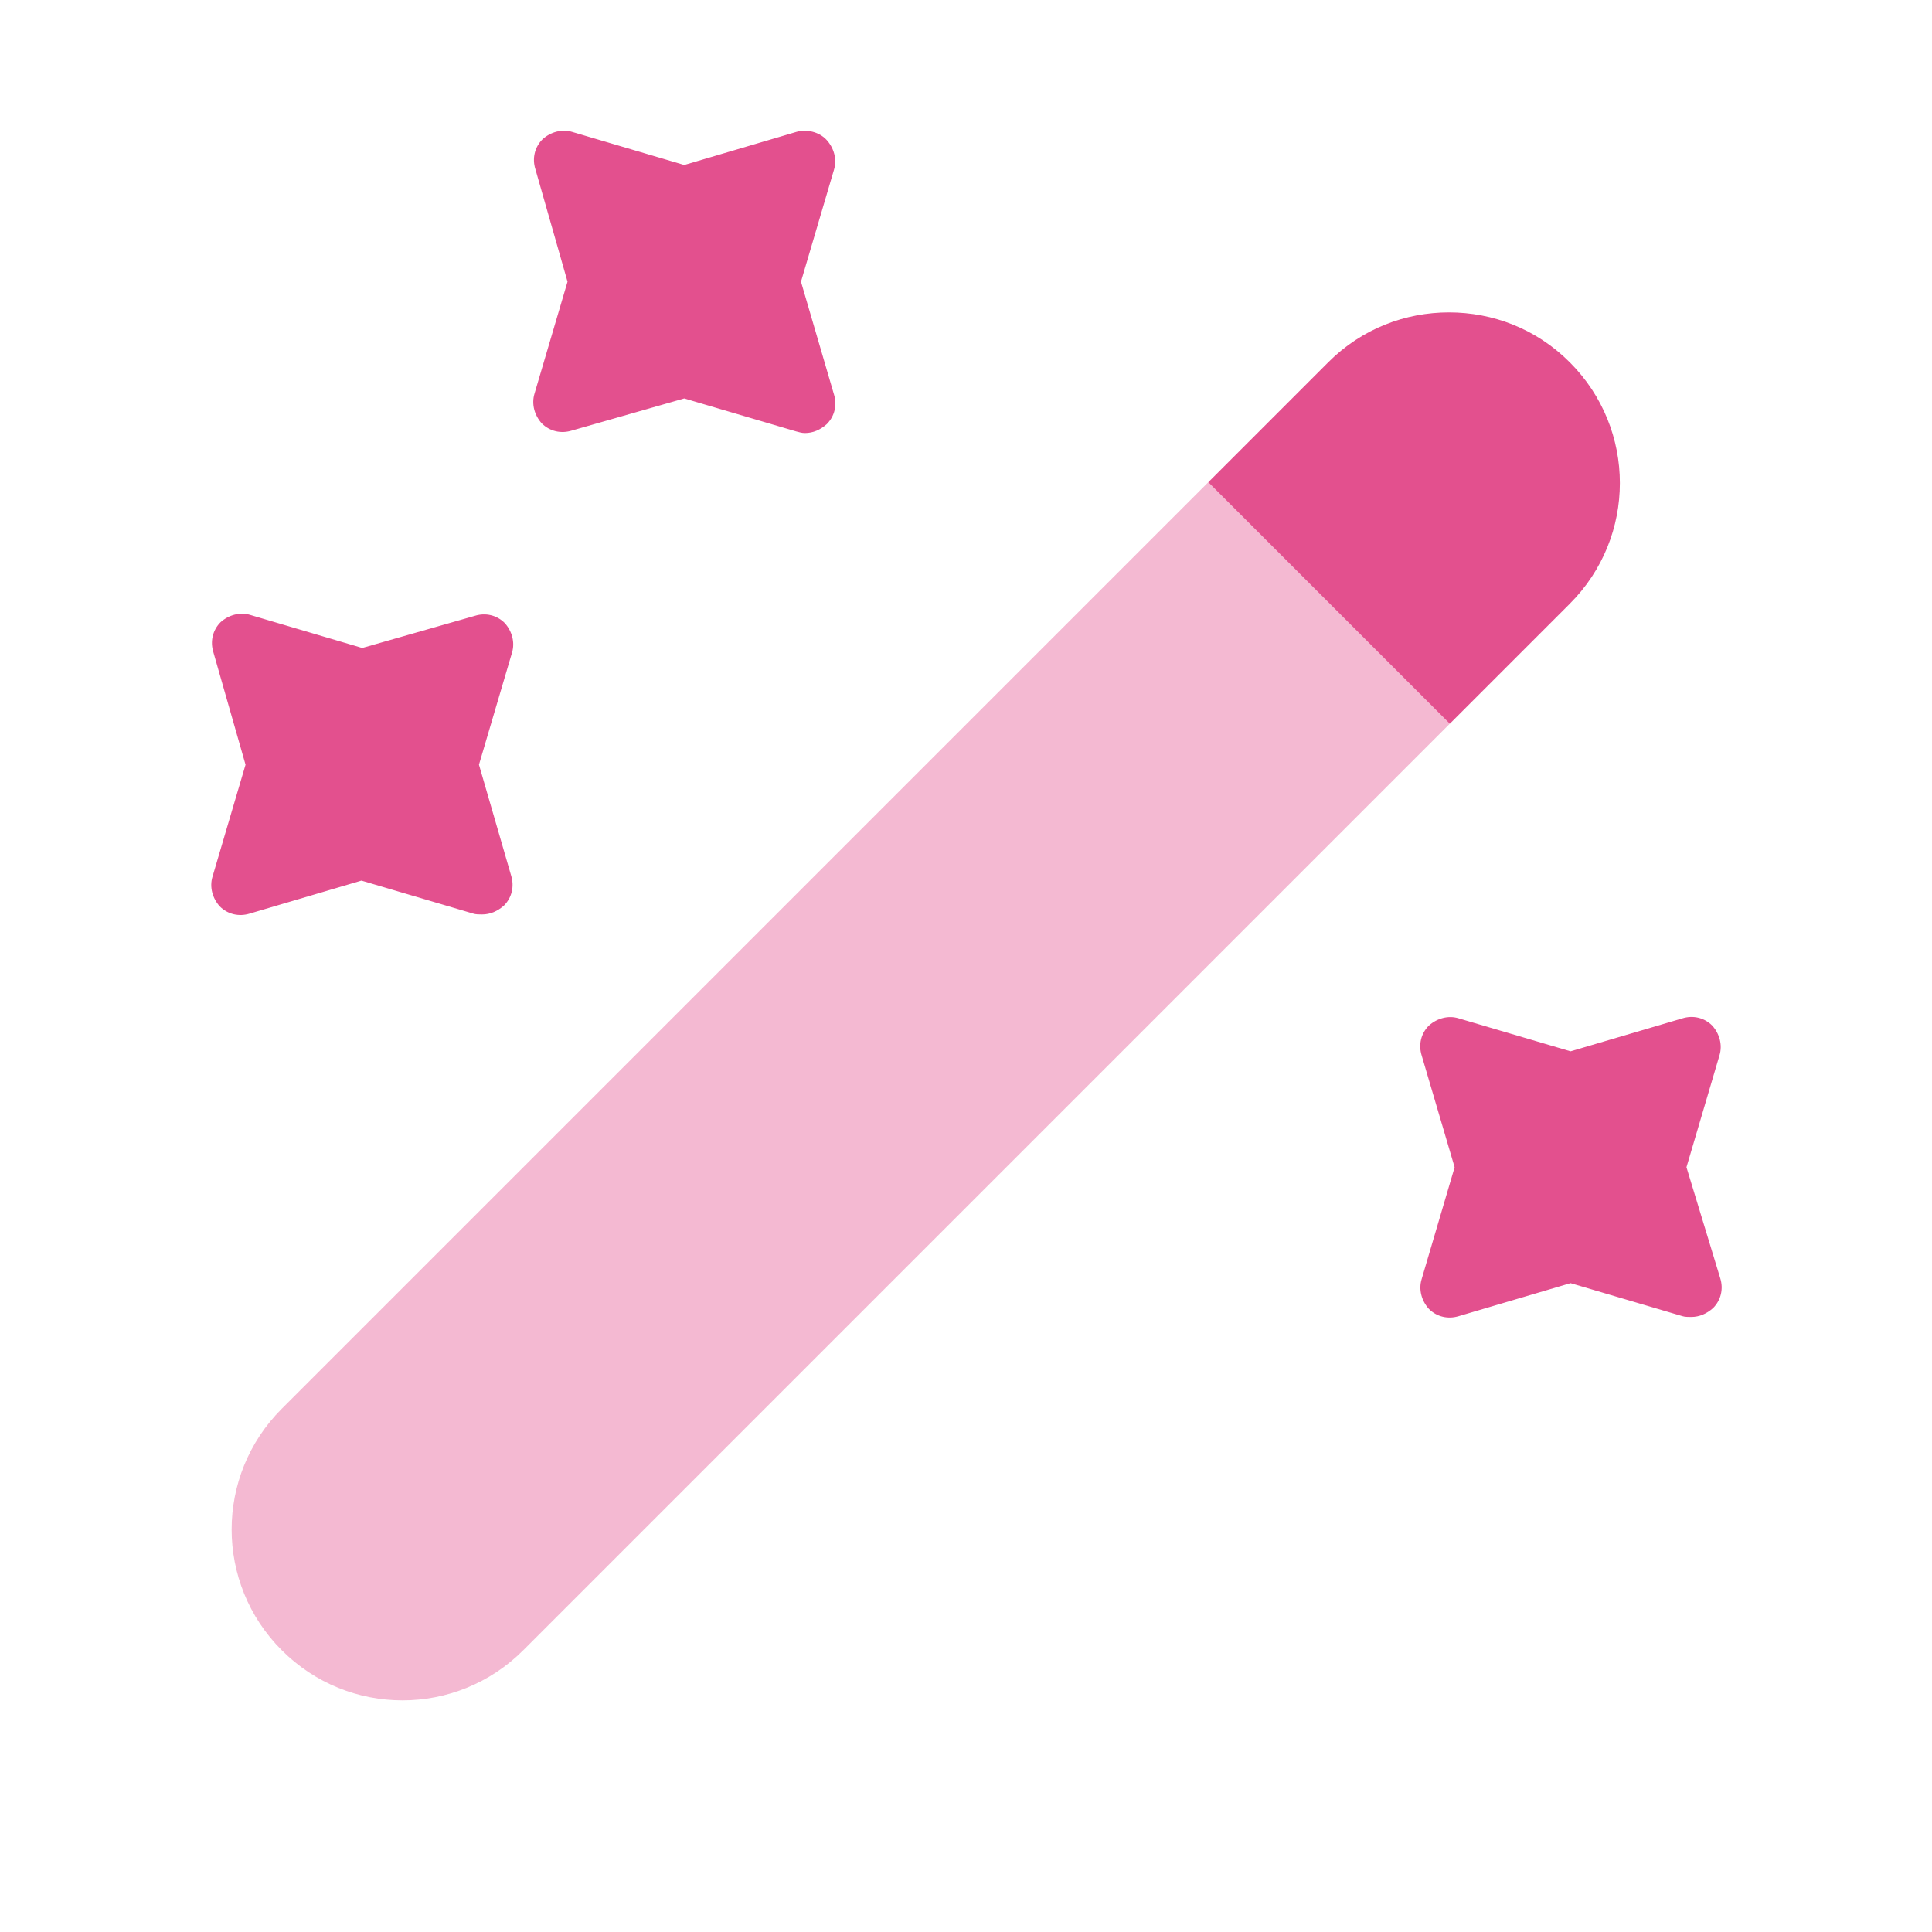
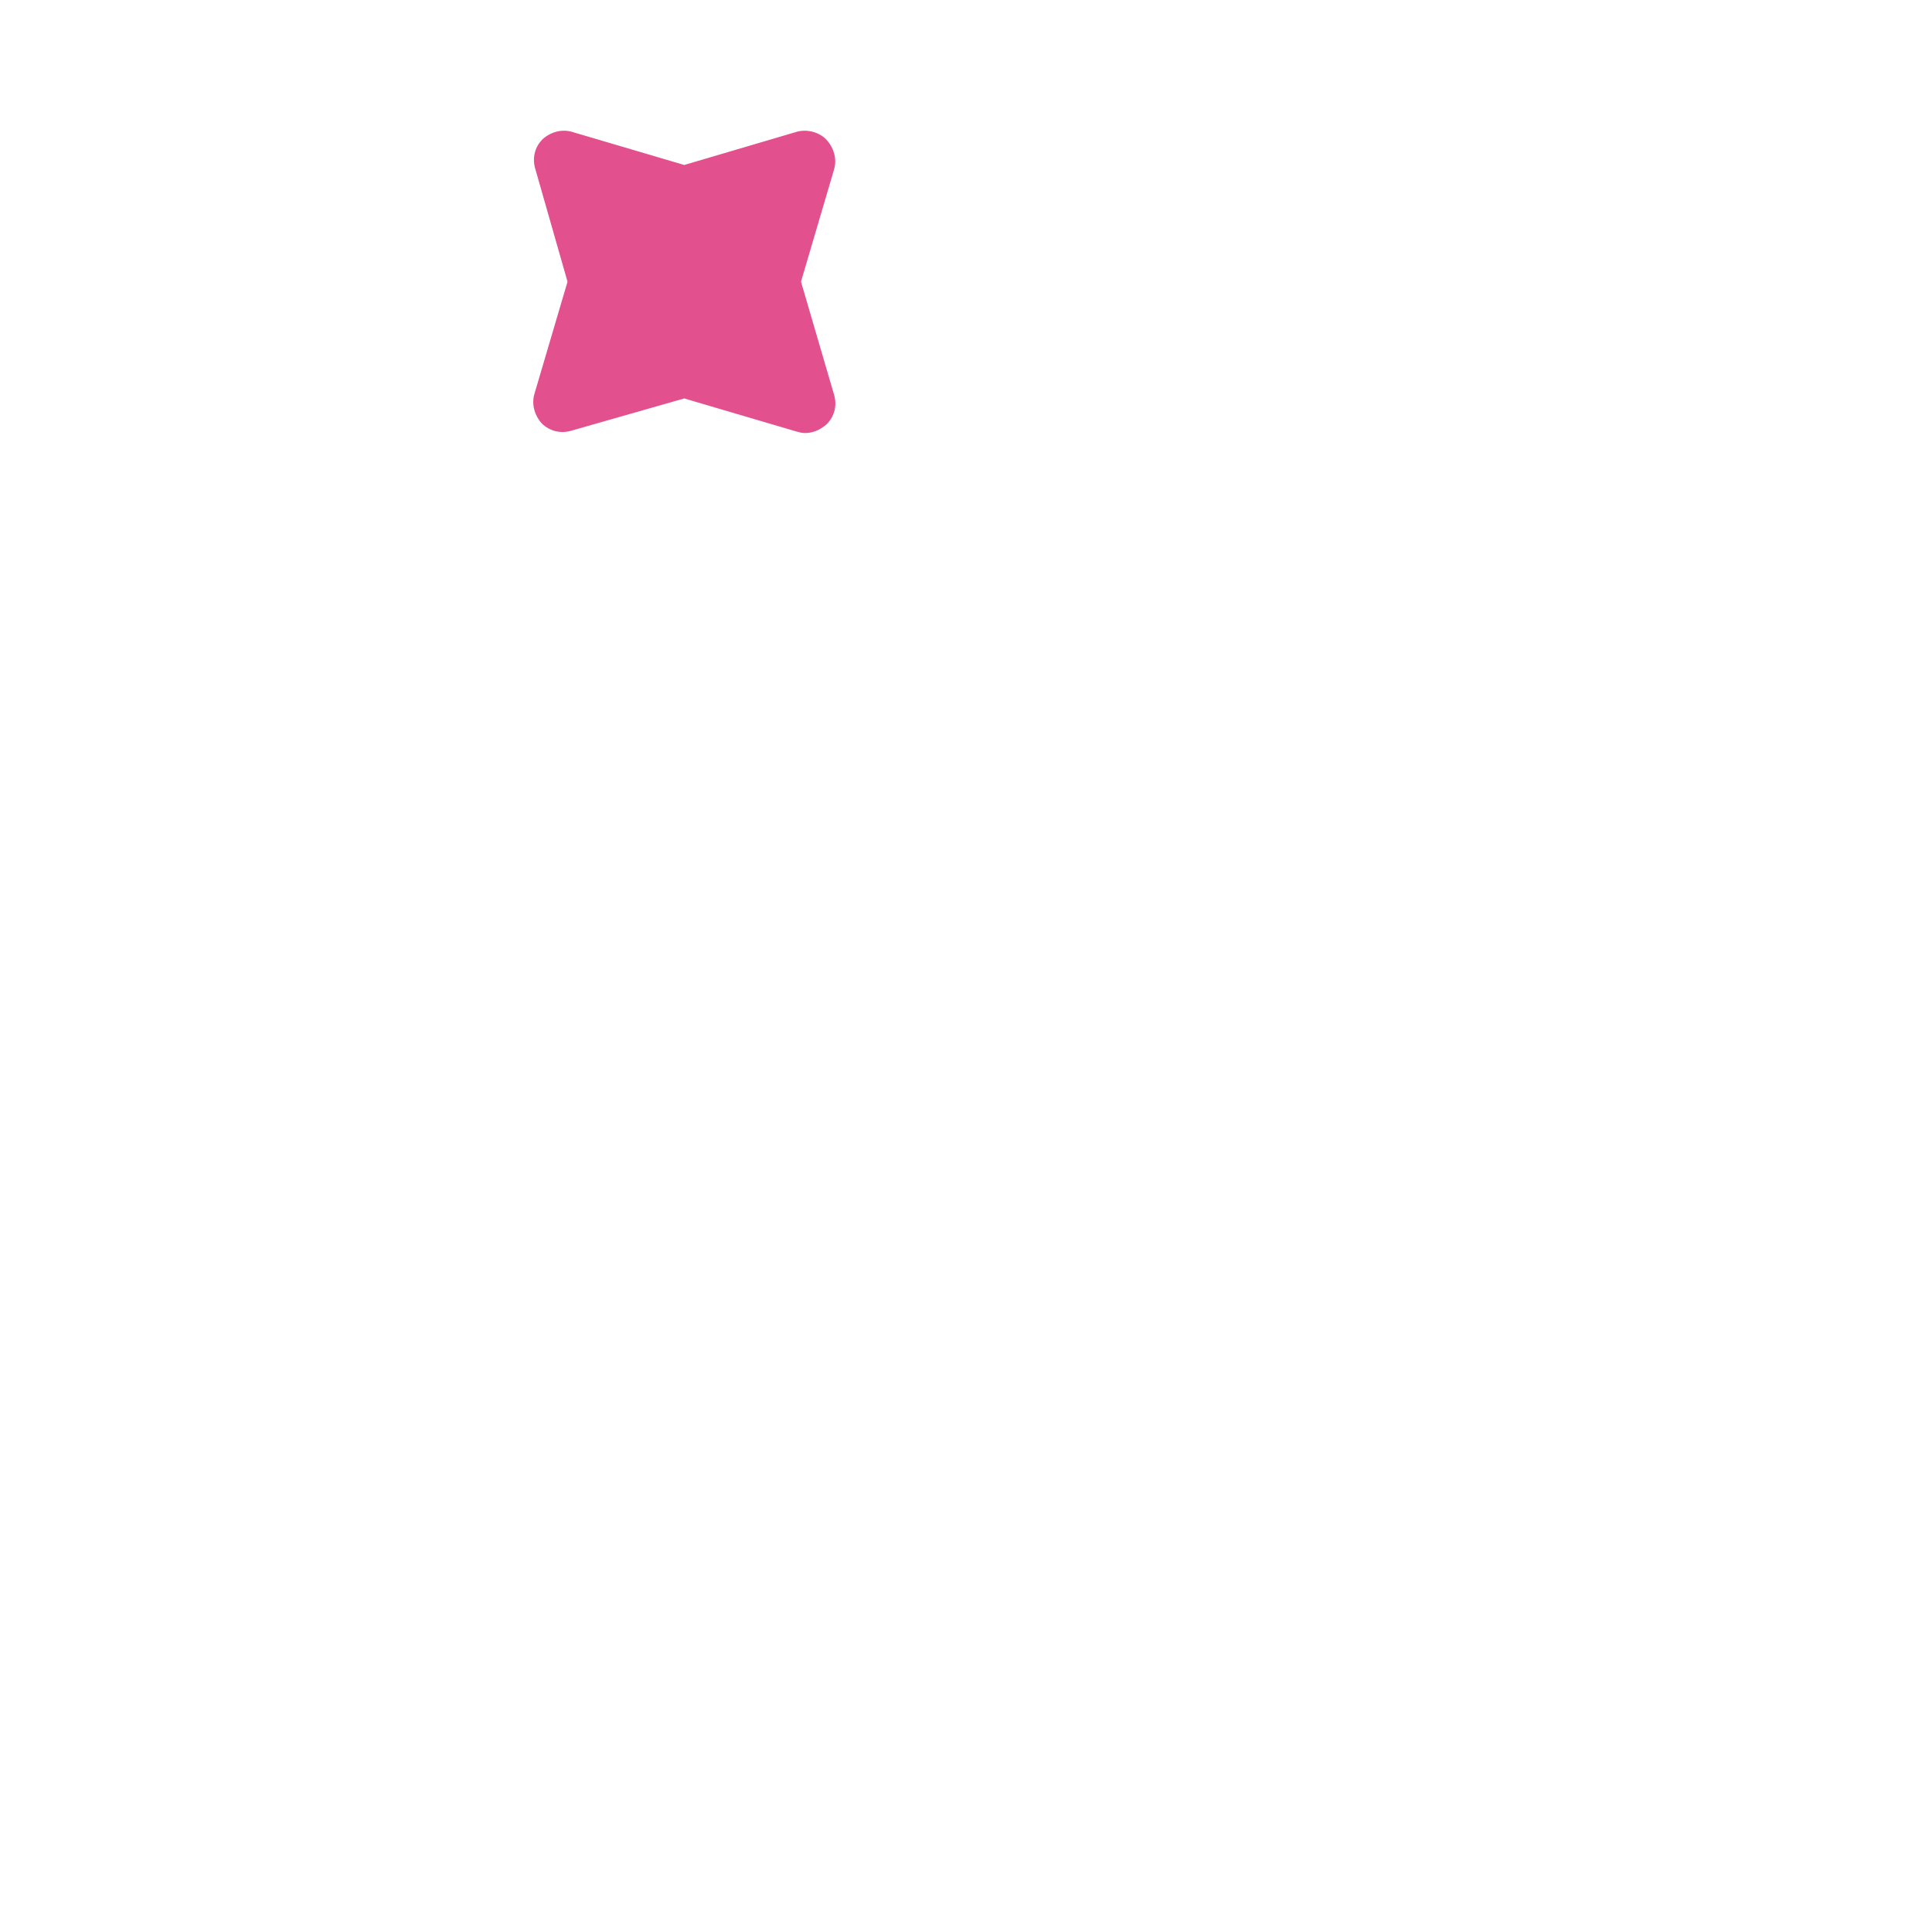
<svg xmlns="http://www.w3.org/2000/svg" width="56" height="56" viewBox="0 0 56 56" fill="none">
-   <path d="M45.5 17.501L42.023 20.978L35.023 13.978L38.5 10.501C39.48 9.521 40.74 9.055 42 9.055C43.26 9.055 44.52 9.521 45.5 10.501C47.437 12.438 47.437 15.565 45.5 17.501Z" fill="#E3508E" />
-   <path opacity="0.4" d="M42.023 20.977L15.167 47.833C13.23 49.77 10.103 49.77 8.167 47.833C6.23 45.897 6.23 42.77 8.167 40.833L35.023 13.977L42.023 20.977Z" fill="#E3508E" />
  <path d="M23.217 8.165L24.173 4.922C24.267 4.619 24.173 4.292 23.963 4.059C23.753 3.825 23.38 3.732 23.077 3.825L19.833 4.782L16.59 3.825C16.287 3.732 15.96 3.825 15.727 4.035C15.493 4.269 15.423 4.595 15.517 4.899L16.45 8.165L15.493 11.409C15.4 11.712 15.493 12.039 15.703 12.272C15.937 12.505 16.263 12.575 16.567 12.482L19.833 11.549L23.077 12.505C23.17 12.529 23.24 12.552 23.333 12.552C23.567 12.552 23.777 12.459 23.963 12.295C24.197 12.062 24.267 11.735 24.173 11.432L23.217 8.165Z" fill="#E3508E" />
-   <path d="M13.883 22.165L14.84 18.922C14.933 18.619 14.84 18.292 14.63 18.059C14.397 17.825 14.07 17.755 13.767 17.849L10.5 18.782L7.257 17.825C6.953 17.732 6.627 17.825 6.393 18.035C6.16 18.269 6.09 18.595 6.183 18.899L7.117 22.165L6.16 25.409C6.067 25.712 6.16 26.039 6.37 26.272C6.603 26.505 6.93 26.575 7.233 26.482L10.477 25.525L13.72 26.482C13.79 26.505 13.883 26.505 13.977 26.505C14.21 26.505 14.42 26.412 14.607 26.249C14.84 26.015 14.91 25.689 14.817 25.385L13.883 22.165Z" fill="#E3508E" />
-   <path d="M48.883 33.833L49.84 30.59C49.933 30.287 49.84 29.96 49.63 29.727C49.397 29.493 49.07 29.423 48.767 29.517L45.523 30.473L42.28 29.517C41.977 29.423 41.65 29.517 41.417 29.727C41.183 29.96 41.113 30.287 41.207 30.59L42.163 33.833L41.207 37.077C41.113 37.38 41.207 37.707 41.417 37.94C41.65 38.173 41.977 38.243 42.28 38.15L45.523 37.193L48.767 38.15C48.837 38.173 48.93 38.173 49.023 38.173C49.257 38.173 49.467 38.08 49.653 37.917C49.887 37.683 49.957 37.357 49.863 37.053L48.883 33.833Z" fill="#E3508E" />
</svg>